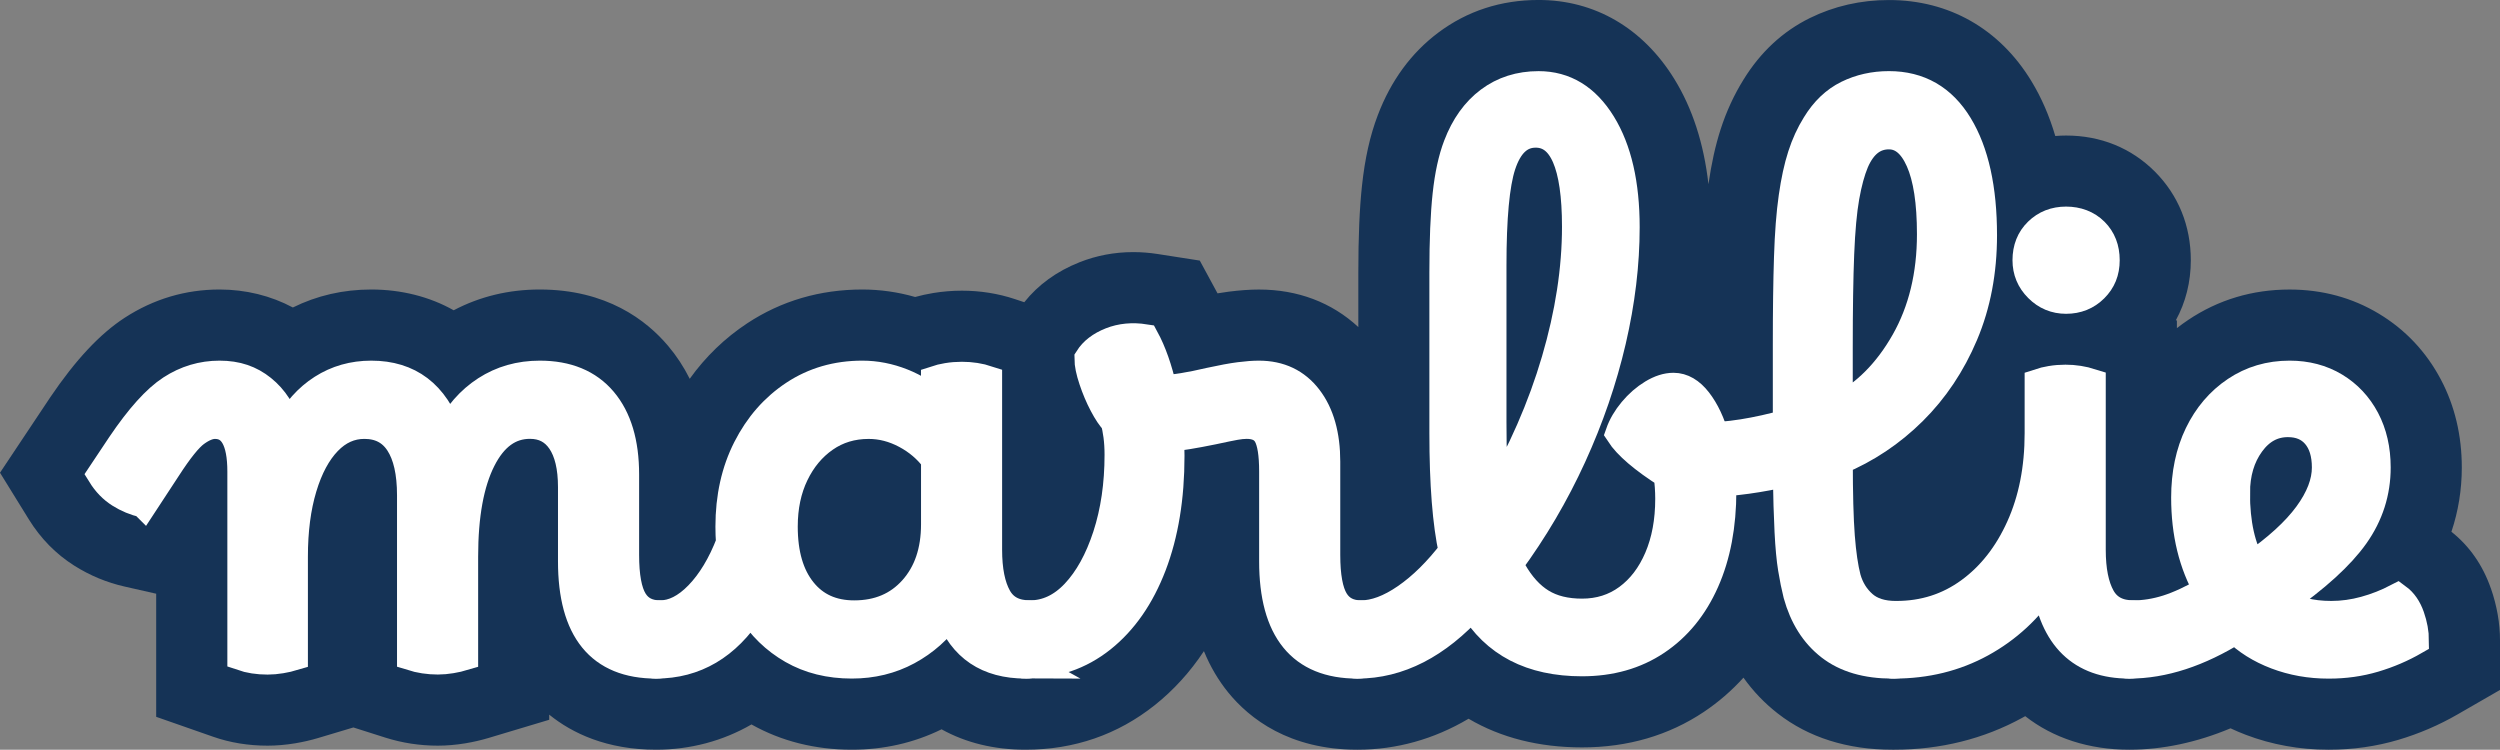
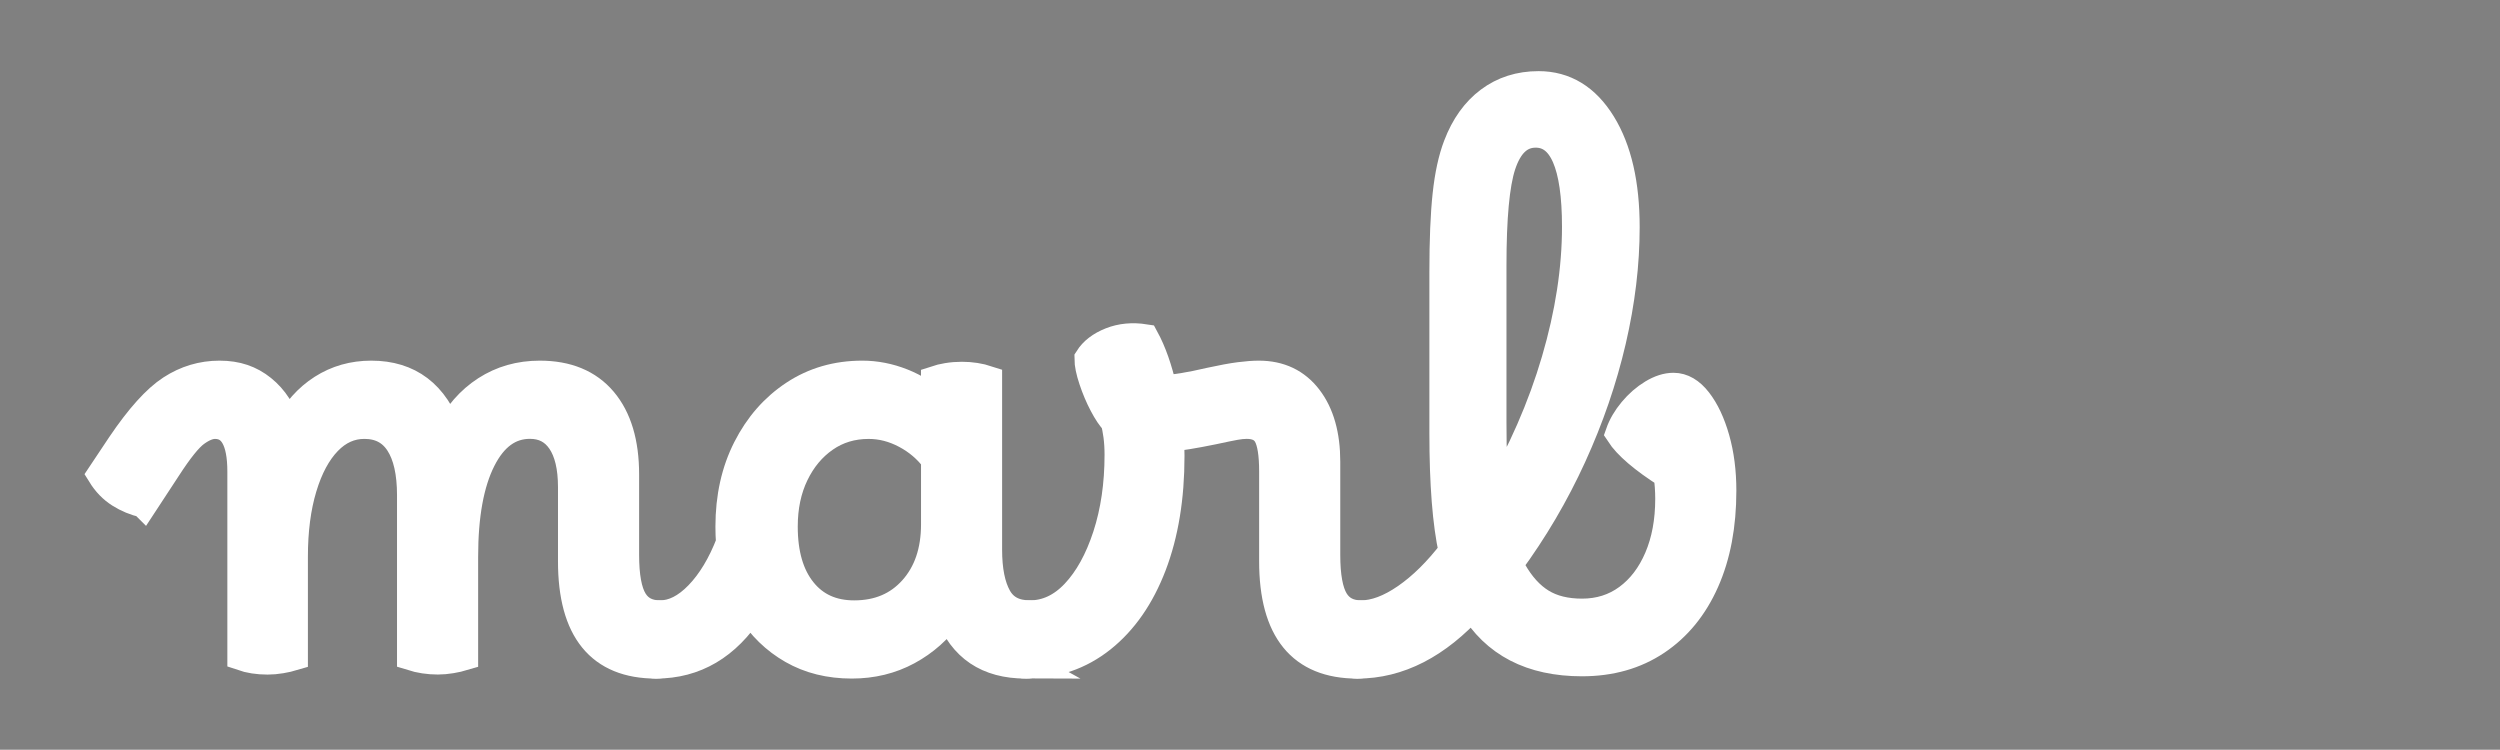
<svg xmlns="http://www.w3.org/2000/svg" id="Layer_2" data-name="Layer 2" viewBox="0 0 878.91 263.57">
  <rect x="0" y="0" width="878.91" height="263.57" fill="#808080" stroke="none" />
  <defs>
    <style>
      .cls-1 {
        fill: #153356;
      }

      .cls-2 {
        fill: #fff;
        stroke: #fff;
        stroke-miterlimit: 10;
        stroke-width: 10px;
      }
    </style>
  </defs>
  <g id="Layer_1-2" data-name="Layer 1">
-     <path class="cls-1" d="M875.71,206.89c-2.86-8.2-7.53-14.9-13.88-19.94,2.42-7.2,3.65-14.79,3.65-22.59,0-11.27-2.47-21.67-7.34-30.9-5.15-9.75-12.49-17.56-21.84-23.19-9.34-5.62-19.89-8.48-31.36-8.48-13.08,0-25.07,3.59-35.65,10.69-1.36.91-2.69,1.88-3.97,2.88v-2.67l-.36-.11c3.45-6.33,5.25-13.46,5.25-21.09,0-12.11-4.38-22.9-12.67-31.2-8.28-8.27-19.06-12.64-31.17-12.64-1.28,0-2.55.06-3.81.16-2.08-7.07-4.87-13.51-8.43-19.35-11.17-18.34-28.94-28.45-50.05-28.45-9.9,0-19.25,2.13-27.81,6.34-9.54,4.7-17.4,12.01-23.34,21.69-3.31,5.32-6.02,11.2-8.04,17.49-1.8,5.59-3.2,11.88-4.26,19.22-1.62-14.27-5.63-26.66-11.99-36.97-11.05-17.92-28-27.79-47.72-27.79-13.26,0-25.13,3.87-35.3,11.5-9.48,7.11-16.62,16.86-21.22,28.96-2.72,7.11-4.54,15.23-5.57,24.8-.87,8.06-1.29,18.03-1.29,30.5v19.23c-9.36-8.67-21.28-13.19-34.94-13.19-3.18,0-6.66.25-10.64.75-1.22.16-2.52.35-3.92.59l-6.24-11.52-14.68-2.29c-2.92-.46-5.85-.69-8.71-.69-6.57,0-12.92,1.2-18.87,3.56-8.02,3.18-14.54,7.9-19.44,14.06l-3.3-1.1c-5.9-1.96-12.17-2.96-18.63-2.96-3.39,0-6.77.28-10.06.82-2.28.38-4.38.84-6.38,1.4-6.09-1.75-12.33-2.63-18.58-2.63-14.89,0-28.5,4-40.45,11.88-7.88,5.2-14.66,11.75-20.22,19.51-2.09-4.19-4.64-8.08-7.61-11.59-7.63-9.03-21.65-19.8-45.11-19.8-10.88,0-21.05,2.45-30.26,7.3-8.47-4.78-18.44-7.3-28.98-7.3-9.84,0-19.1,2.13-27.56,6.32-7.74-4.14-16.61-6.32-25.78-6.32-11.97,0-23.19,3.34-33.34,9.93-8.71,5.66-17.26,14.8-26.17,27.96L0,166.19l10.13,16.39c4.17,6.75,9.56,12.23,16.01,16.3,5.46,3.45,11.43,5.93,17.74,7.35l11.03,2.5v43.28l20.1,7.03c5.89,2.06,12.31,3.11,19.06,3.11,3.12,0,6.36-.28,9.65-.82,2.86-.48,5.6-1.11,8.13-1.87l12.39-3.71,11.23,3.57c5.92,1.88,12.13,2.83,18.45,2.83,3.12,0,6.37-.28,9.65-.82,2.87-.48,5.6-1.11,8.13-1.87l21.38-6.41v-1.81c8.12,6.56,20.21,12.33,37.6,12.33,11.94,0,23.47-3.06,33.51-8.88,10.49,5.89,22.35,8.88,35.29,8.88,11.26,0,21.86-2.41,31.54-7.17,8.56,4.76,18.49,7.17,29.54,7.17,17.09,0,32.38-5.28,45.46-15.7,6.59-5.25,12.36-11.6,17.24-18.95,2.21,5.4,5.07,10.26,8.55,14.54,7.47,9.17,21.42,20.11,45.4,20.11,13.73,0,26.87-3.66,39.09-10.89,11.36,6.69,24.77,10.08,39.9,10.08,16.05,0,30.47-4.21,42.85-12.5,5.1-3.42,9.76-7.45,13.89-12.02,3.4,4.78,7.44,9,12.07,12.6,10.86,8.45,24.42,12.73,40.3,12.73h.61c16.31,0,31.46-3.78,45.05-11.22.34-.19.69-.38,1.03-.57,9.87,7.73,22.44,11.79,36.57,11.79,11.71,0,23.68-2.53,35.61-7.52,1.76.83,3.58,1.6,5.42,2.3,9.1,3.46,18.86,5.22,28.99,5.22h.2c8.43,0,16.65-1.17,24.42-3.48,7.24-2.15,14.19-5.13,20.68-8.87l15.03-8.66v-17.34c0-6.07-1.08-12.24-3.2-18.34Z" />
    <g>
      <path class="cls-2" d="M50.51,176.98c-2.99-.68-5.77-1.83-8.35-3.46-2.58-1.63-4.75-3.87-6.51-6.72l6.92-10.38c6.51-9.63,12.38-16.15,17.61-19.54,5.22-3.39,10.89-5.09,17-5.09s10.82,1.66,14.96,4.99c4.14,3.33,7.09,7.91,8.86,13.74,3.12-5.97,7.23-10.59,12.32-13.84s10.82-4.89,17.2-4.89c13.3,0,22.32,6.85,27.08,20.56,3.26-6.51,7.67-11.57,13.23-15.17,5.56-3.59,11.87-5.39,18.93-5.39,9.63,0,17.03,3.05,22.19,9.16,5.16,6.11,7.74,14.73,7.74,25.85v28.3c0,7.46.98,12.83,2.95,16.08,1.97,3.26,5.12,4.89,9.47,4.89,1.9,0,3.36.81,4.38,2.44,1.02,1.63,1.53,3.8,1.53,6.51,0,2.17-.58,4.14-1.73,5.9-1.15,1.76-3.02,2.65-5.6,2.65-19.68,0-29.52-12.08-29.52-36.24v-26.06c0-7.05-1.29-12.48-3.87-16.29-2.58-3.8-6.24-5.7-10.99-5.7-7.19,0-12.86,4.11-17,12.32-4.14,8.21-6.21,19.58-6.21,34.1v35.01c-1.36.41-2.85.74-4.48,1.02-1.63.27-3.19.41-4.68.41-3.26,0-6.38-.48-9.36-1.42v-56.59c0-8.01-1.39-14.15-4.17-18.42-2.78-4.28-6.89-6.41-12.32-6.41-4.89,0-9.2,1.93-12.93,5.8-3.73,3.87-6.65,9.3-8.75,16.29-2.11,6.99-3.16,15.1-3.16,24.33v35.01c-1.36.41-2.85.74-4.48,1.02-1.63.27-3.19.41-4.68.41-3.39,0-6.45-.48-9.16-1.42v-64.94c0-10.99-3.12-16.49-9.36-16.49-2.04,0-4.31.92-6.82,2.75-2.51,1.83-5.87,6-10.08,12.52l-8.14,12.42Z" />
      <path class="cls-2" d="M232.09,216.06c4.61,0,9.13-2.27,13.54-6.82,4.41-4.55,8.11-10.69,11.09-18.42-.14-1.9-.2-3.8-.2-5.7,0-10.31,2.04-19.47,6.11-27.48,4.07-8.01,9.6-14.32,16.59-18.93,6.99-4.61,14.96-6.92,23.92-6.92,4.75,0,9.43.92,14.05,2.75,4.61,1.83,8.48,4.31,11.6,7.43v-8.35c1.22-.41,2.65-.74,4.27-1.02,1.63-.27,3.32-.41,5.09-.41,3.26,0,6.31.48,9.16,1.42v59.65c0,7.19,1.12,12.79,3.36,16.79,2.24,4,6.01,6,11.3,6,2.31,0,3.87.95,4.68,2.85.81,1.9,1.22,3.94,1.22,6.11s-.58,4.14-1.73,5.9c-1.15,1.76-3.02,2.65-5.6,2.65-13.3,0-22.19-5.97-26.67-17.91-3.94,5.57-8.86,9.94-14.76,13.13-5.9,3.19-12.45,4.78-19.65,4.78-7.87,0-14.83-1.73-20.87-5.19-6.04-3.46-10.96-8.25-14.76-14.35-8.42,13.03-19.48,19.54-33.18,19.54-1.76,0-3.19-.81-4.28-2.44-1.08-1.63-1.63-3.73-1.63-6.31,0-5.83,2.44-8.75,7.33-8.75ZM275.46,185.12c0,9.64,2.2,17.2,6.62,22.7,4.41,5.5,10.48,8.25,18.22,8.25,8.55,0,15.44-2.92,20.66-8.75,5.22-5.83,7.84-13.5,7.84-23v-22.8c-2.72-3.66-6.18-6.62-10.38-8.85-4.21-2.24-8.55-3.36-13.03-3.36-5.84,0-10.99,1.56-15.47,4.68-4.48,3.12-8.01,7.36-10.59,12.72-2.58,5.36-3.87,11.5-3.87,18.42Z" />
      <path class="cls-2" d="M360.55,233.57c-1.76,0-3.19-.81-4.28-2.44-1.08-1.63-1.63-3.73-1.63-6.31,0-5.83,2.44-8.75,7.33-8.75,5.97,0,11.3-2.47,15.98-7.43,4.68-4.95,8.41-11.71,11.2-20.25,2.78-8.55,4.17-18.05,4.17-28.5,0-2.44-.14-4.68-.41-6.72-.27-2.04-.61-3.73-1.02-5.09-1.22-1.22-2.54-3.19-3.97-5.9-1.43-2.71-2.65-5.6-3.66-8.65-1.02-3.05-1.53-5.53-1.53-7.43,1.63-2.58,4.24-4.58,7.84-6.01,3.59-1.42,7.56-1.8,11.91-1.12,2.58,4.75,4.68,10.72,6.31,17.91,4.07-.13,9.57-1.02,16.49-2.65,4.34-.95,7.84-1.59,10.48-1.93,2.64-.34,4.92-.51,6.82-.51,7.33,0,13.1,2.75,17.3,8.24,4.21,5.5,6.31,12.93,6.31,22.29v32.78c0,7.46.98,12.83,2.95,16.08,1.97,3.26,5.12,4.89,9.47,4.89,1.9,0,3.36.81,4.38,2.44,1.02,1.63,1.53,3.8,1.53,6.51,0,2.17-.58,4.14-1.73,5.9-1.15,1.76-3.02,2.65-5.6,2.65-19.68,0-29.52-12.08-29.52-36.24v-31.55c0-6.11-.68-10.38-2.04-12.83-1.36-2.44-3.8-3.66-7.33-3.66-1.22,0-2.58.14-4.07.41-1.5.27-4.14.81-7.94,1.63-6.65,1.36-11.67,2.17-15.06,2.44.13,2.17.2,4.34.2,6.51,0,14.66-2.11,27.48-6.31,38.47-4.21,10.99-10.15,19.54-17.81,25.65-7.67,6.11-16.59,9.16-26.77,9.16Z" />
      <path class="cls-2" d="M477.19,233.57c-1.76,0-3.19-.81-4.27-2.44-1.08-1.63-1.63-3.73-1.63-6.31,0-2.71.65-4.85,1.93-6.41,1.29-1.56,3.02-2.34,5.19-2.34,4.89,0,10.18-1.97,15.88-5.9,5.7-3.93,11.2-9.36,16.49-16.29-2.17-9.91-3.26-23.75-3.26-41.53v-56.59c0-11.26.37-20.36,1.12-27.28.74-6.92,2-12.69,3.77-17.3,2.58-6.78,6.31-12.01,11.2-15.67,4.89-3.66,10.65-5.5,17.3-5.5,9.23,0,16.62,4.51,22.19,13.54,5.56,9.03,8.35,21.14,8.35,36.34,0,12.9-1.6,26.19-4.78,39.9-3.19,13.71-7.84,27.25-13.95,40.61-6.11,13.37-13.51,25.96-22.19,37.76.41.95.81,1.83,1.22,2.65,2.85,5.02,6.21,8.72,10.08,11.09,3.87,2.38,8.65,3.56,14.35,3.56,6.11,0,11.47-1.7,16.08-5.09,4.61-3.39,8.21-8.11,10.79-14.15,2.58-6.04,3.87-12.99,3.87-20.87,0-2.85-.2-5.7-.61-8.55-8.55-5.43-14.18-10.25-16.9-14.45.95-2.71,2.47-5.32,4.58-7.84,2.1-2.51,4.44-4.55,7.02-6.11,2.58-1.56,5.02-2.34,7.33-2.34,3.12,0,5.97,1.66,8.55,4.99,2.58,3.33,4.65,7.74,6.21,13.23,1.56,5.5,2.34,11.57,2.34,18.22,0,12.21-2,22.83-6.01,31.86-4,9.03-9.7,16.01-17.1,20.97-7.4,4.96-16.12,7.43-26.16,7.43-17.78,0-30.61-6.65-38.48-19.95-12.49,13.84-25.99,20.76-40.51,20.76ZM524.62,148.28c0,10.99.34,20.02,1.02,27.08,9.36-16.01,16.46-32.23,21.27-48.65,4.82-16.42,7.23-32.09,7.23-47.03,0-21.85-4.75-32.77-14.25-32.77-5.57,0-9.57,3.73-12.01,11.2-2.17,6.65-3.26,18.39-3.26,35.22v54.96Z" />
-       <path class="cls-2" d="M665.29,233.57c-9.09,0-16.39-2.14-21.88-6.41-5.5-4.28-9.33-10.35-11.5-18.22-.68-2.71-1.29-5.73-1.83-9.06-.54-3.32-.95-7.67-1.22-13.03-.27-5.36-.48-12.32-.61-20.87-4.48,1.09-9.16,1.97-14.05,2.65-4.89.68-9.29,1.02-13.23,1.02-4.75,0-8.21-.61-10.38-1.83-2.17-1.22-3.26-3.59-3.26-7.12,0-2.44.48-4.24,1.43-5.39.95-1.15,2.04-1.73,3.26-1.73h5.5c5.02,0,10.08-.41,15.17-1.22,5.09-.81,10.28-1.97,15.57-3.46v-27.69c0-12.08.13-22.32.41-30.74.27-8.41.81-15.47,1.63-21.17.81-5.7,1.86-10.55,3.16-14.56,1.29-4,2.95-7.63,4.99-10.89,2.98-4.89,6.68-8.41,11.09-10.59,4.41-2.17,9.26-3.26,14.56-3.26,10.59,0,18.73,4.68,24.43,14.05s8.55,22.26,8.55,38.68c0,12.76-2.21,24.36-6.62,34.81-4.41,10.45-10.42,19.44-18.02,26.97-7.6,7.53-16.29,13.33-26.06,17.41,0,11.67.24,20.56.71,26.67.47,6.11,1.19,10.99,2.14,14.66,1.08,3.8,3.02,6.92,5.8,9.36,2.78,2.44,6.62,3.66,11.5,3.66,1.9,0,3.43.78,4.58,2.34,1.15,1.56,1.73,3.7,1.73,6.41,0,5.7-2.51,8.55-7.53,8.55ZM646.36,122.42v21.17c9.5-4.89,17.3-12.72,23.41-23.51,6.11-10.79,9.16-23.38,9.16-37.76,0-11.26-1.32-19.88-3.97-25.85-2.65-5.97-6.28-8.96-10.89-8.96-5.29,0-9.3,3.12-12.01,9.36-1.36,3.26-2.48,7.36-3.36,12.32-.88,4.96-1.49,11.64-1.83,20.05-.34,8.42-.51,19.48-.51,33.18Z" />
-       <path class="cls-2" d="M665.9,233.57c-2.04,0-3.63-.81-4.78-2.44-1.15-1.63-1.73-3.73-1.73-6.31,0-2.71.68-4.82,2.04-6.31,1.36-1.49,3.12-2.24,5.29-2.24,9.64,0,18.22-2.75,25.75-8.24s13.47-13.06,17.81-22.7c4.34-9.63,6.51-20.63,6.51-32.98v-17.71c1.22-.41,2.65-.74,4.27-1.02,1.63-.27,3.32-.41,5.09-.41,3.12,0,6.17.48,9.16,1.43v58.63c0,7.19,1.12,12.79,3.36,16.79,2.24,4,6.01,6,11.3,6,2.31,0,3.87.95,4.68,2.85.81,1.9,1.22,3.94,1.22,6.11s-.58,4.14-1.73,5.9c-1.15,1.76-3.02,2.65-5.6,2.65-16.83,0-26.6-9.5-29.31-28.5-5.97,8.96-13.54,15.95-22.7,20.97-9.16,5.02-19.37,7.53-30.64,7.53ZM726.36,105.32c-3.8,0-7.06-1.35-9.77-4.07-2.72-2.71-4.07-5.97-4.07-9.77,0-4.07,1.32-7.4,3.97-9.98,2.65-2.58,5.94-3.87,9.87-3.87s7.4,1.29,9.98,3.87c2.58,2.58,3.87,5.9,3.87,9.98s-1.32,7.23-3.97,9.87-5.94,3.97-9.87,3.97Z" />
-       <path class="cls-2" d="M748.55,233.57c-1.76,0-3.19-.81-4.27-2.44-1.08-1.63-1.63-3.73-1.63-6.31,0-5.83,2.44-8.75,7.33-8.75,3.93,0,7.94-.64,12.01-1.93,4.07-1.29,8.82-3.49,14.25-6.62-5.29-9.23-7.94-20.08-7.94-32.57,0-8.41,1.56-15.84,4.68-22.29,3.12-6.44,7.46-11.53,13.03-15.27,5.56-3.73,11.87-5.6,18.93-5.6,5.97,0,11.26,1.39,15.88,4.17,4.61,2.78,8.21,6.62,10.79,11.5,2.58,4.89,3.87,10.52,3.87,16.9,0,8.69-2.54,16.63-7.63,23.82-5.09,7.2-13.67,15-25.75,23.41,4.34,3.12,10.18,4.68,17.51,4.68,3.93,0,7.87-.54,11.81-1.63,3.93-1.08,7.74-2.58,11.4-4.48,2.04,1.5,3.56,3.7,4.58,6.62,1.02,2.92,1.53,5.73,1.53,8.45-4.48,2.58-9.23,4.62-14.25,6.11-5.02,1.49-10.32,2.24-15.88,2.24h-.2c-6.51,0-12.62-1.09-18.32-3.26-5.7-2.17-10.45-5.16-14.25-8.96-13.03,8.14-25.52,12.21-37.46,12.21ZM786.01,173.31c0,10.72,1.9,19.27,5.7,25.65,8.82-6.11,15.37-12.08,19.65-17.92,4.27-5.83,6.41-11.4,6.41-16.69,0-4.88-1.19-8.72-3.56-11.5-2.38-2.78-5.67-4.17-9.87-4.17-5.29,0-9.67,2.38-13.13,7.13-3.46,4.75-5.19,10.59-5.19,17.51Z" />
    </g>
  </g>
</svg>